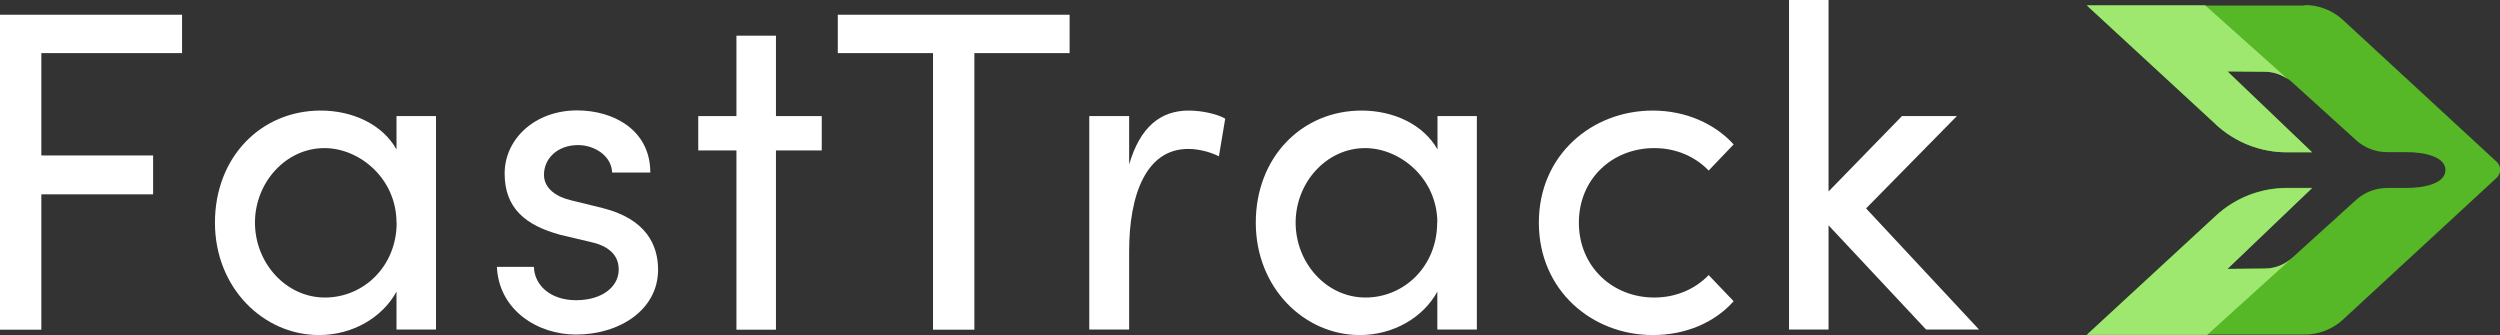
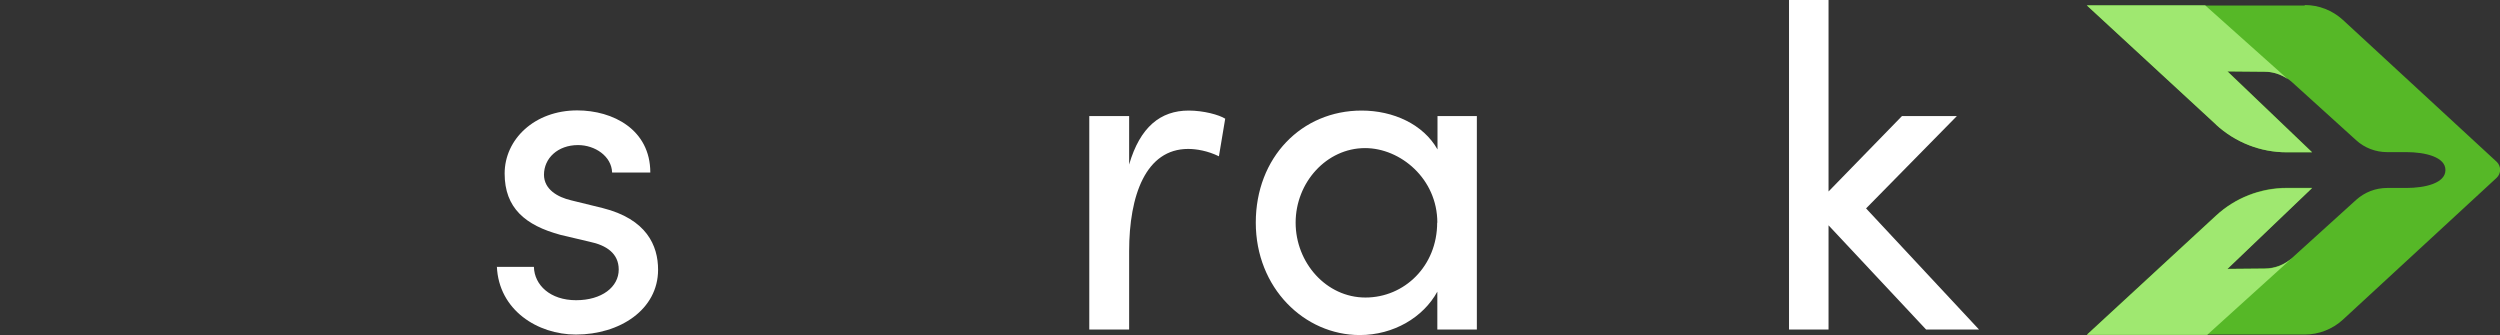
<svg xmlns="http://www.w3.org/2000/svg" width="194" height="26" viewBox="0 0 194 26" fill="none">
  <rect x="0" y="0" width="194" height="26" fill="#333333" stroke="none" />
  <g clip-path="url(#clip0_55896_789)">
-     <path d="M14.127 4.121H3.208V12.064H11.881V15.08H3.208V25.584H0V1.144H14.127V4.121Z" fill="white" />
-     <path d="M30.768 9.009H33.834V25.571H30.768V22.633C29.677 24.622 27.393 26 24.75 26C20.452 26 16.68 22.347 16.68 17.277C16.68 12.207 20.234 8.58 24.891 8.58C27.355 8.58 29.677 9.646 30.768 11.596V9.009ZM30.768 17.277C30.768 13.871 27.919 11.492 25.174 11.492C22.184 11.492 19.785 14.157 19.785 17.277C19.785 20.397 22.184 23.088 25.212 23.088C28.24 23.088 30.781 20.644 30.781 17.277H30.768Z" fill="white" />
    <path d="M38.569 20.709H41.431C41.469 22.126 42.701 23.296 44.703 23.296C46.704 23.296 48.013 22.269 48.013 20.917C48.013 19.669 47.063 19.032 45.755 18.759L43.496 18.226C40.751 17.485 39.16 16.133 39.16 13.468C39.16 10.803 41.482 8.567 44.792 8.567C47.577 8.567 50.464 10.062 50.464 13.39H47.5C47.461 12.116 46.165 11.258 44.856 11.258C43.278 11.258 42.213 12.285 42.213 13.559C42.213 14.69 43.266 15.301 44.331 15.548L46.768 16.146C50.181 17.004 51.067 19.058 51.067 20.93C51.067 24.024 48.103 25.961 44.69 25.961C41.726 25.961 38.698 24.076 38.557 20.67L38.569 20.709Z" fill="white" />
-     <path d="M63.768 9.009V11.674H60.214V25.584H57.148V11.674H54.184V9.009H57.148V2.769H60.214V9.009H63.768Z" fill="white" />
-     <path d="M83.001 1.144V4.121H75.611V25.584H72.403V4.121H65.013V1.144H83.001Z" fill="white" />
    <path d="M95.075 9.217L94.588 12.129C93.715 11.7 92.83 11.557 92.201 11.557C88.929 11.557 87.621 15.132 87.621 19.5V25.571H84.528V9.009H87.621V12.766C88.467 9.854 90.058 8.58 92.24 8.58C93.394 8.58 94.6 8.905 95.088 9.217H95.075Z" fill="white" />
    <path d="M111.537 9.009H114.604V25.571H111.537V22.633C110.447 24.622 108.15 26 105.52 26C101.221 26 97.449 22.347 97.449 17.277C97.449 12.207 101.016 8.58 105.661 8.58C108.124 8.58 110.447 9.646 111.55 11.596V9.009H111.537ZM111.537 17.277C111.537 13.871 108.676 11.492 105.93 11.492C102.941 11.492 100.541 14.157 100.541 17.277C100.541 20.397 102.928 23.088 105.956 23.088C108.984 23.088 111.524 20.644 111.524 17.277H111.537Z" fill="white" />
-     <path d="M119.415 17.277C119.415 12.025 123.534 8.58 128.255 8.58C130.822 8.58 133.08 9.607 134.53 11.206L132.592 13.234C131.566 12.168 130.09 11.492 128.371 11.492C125.125 11.492 122.52 13.871 122.52 17.277C122.52 20.683 125.125 23.088 128.371 23.088C130.09 23.088 131.566 22.412 132.592 21.346L134.53 23.374C133.08 25.012 130.834 26 128.255 26C123.534 26 119.415 22.529 119.415 17.277Z" fill="white" />
    <path d="M153.583 25.571H149.465L141.895 17.485V25.571H138.828V0H141.895V14.859L147.591 9.009H151.851L144.807 16.172L153.571 25.571H153.583Z" fill="white" />
    <path d="M178.847 0.429H161.949L171.97 9.672C173.471 11.05 175.421 11.817 177.449 11.817H179.425L172.855 5.538L175.742 5.564C176.538 5.564 177.295 5.863 177.885 6.396L182.838 10.881C183.492 11.479 184.352 11.804 185.237 11.804H186.712C188.201 11.804 189.766 12.181 189.766 13.195C189.766 14.209 188.214 14.586 186.712 14.586H185.237C184.352 14.586 183.505 14.911 182.838 15.509L177.885 19.994C177.295 20.527 176.538 20.826 175.742 20.826L172.855 20.852L179.425 14.573H177.449C175.421 14.573 173.458 15.34 171.97 16.718L161.949 25.961H178.847C179.938 25.961 181.003 25.545 181.811 24.804L193.731 13.806C194.103 13.468 194.103 12.883 193.731 12.545L181.811 1.547C181.003 0.806 179.951 0.39 178.847 0.39V0.429Z" fill="#56B827" />
    <path d="M171.957 9.672C173.458 11.05 175.409 11.817 177.436 11.817H179.412L172.843 5.538L175.73 5.564C176.371 5.564 177 5.772 177.526 6.136L171.123 0.416H161.937L171.957 9.659V9.672Z" fill="#9FE870" />
    <path d="M177.872 20.02C177.282 20.553 176.525 20.852 175.73 20.852L172.843 20.878L179.412 14.599H177.436C175.409 14.599 173.446 15.366 171.957 16.744L161.937 25.987H171.277" fill="#9FE870" />
  </g>
  <defs>
    <clipPath id="clip0_55896_789">
      <rect width="194" height="26" fill="white" />
    </clipPath>
  </defs>
</svg>